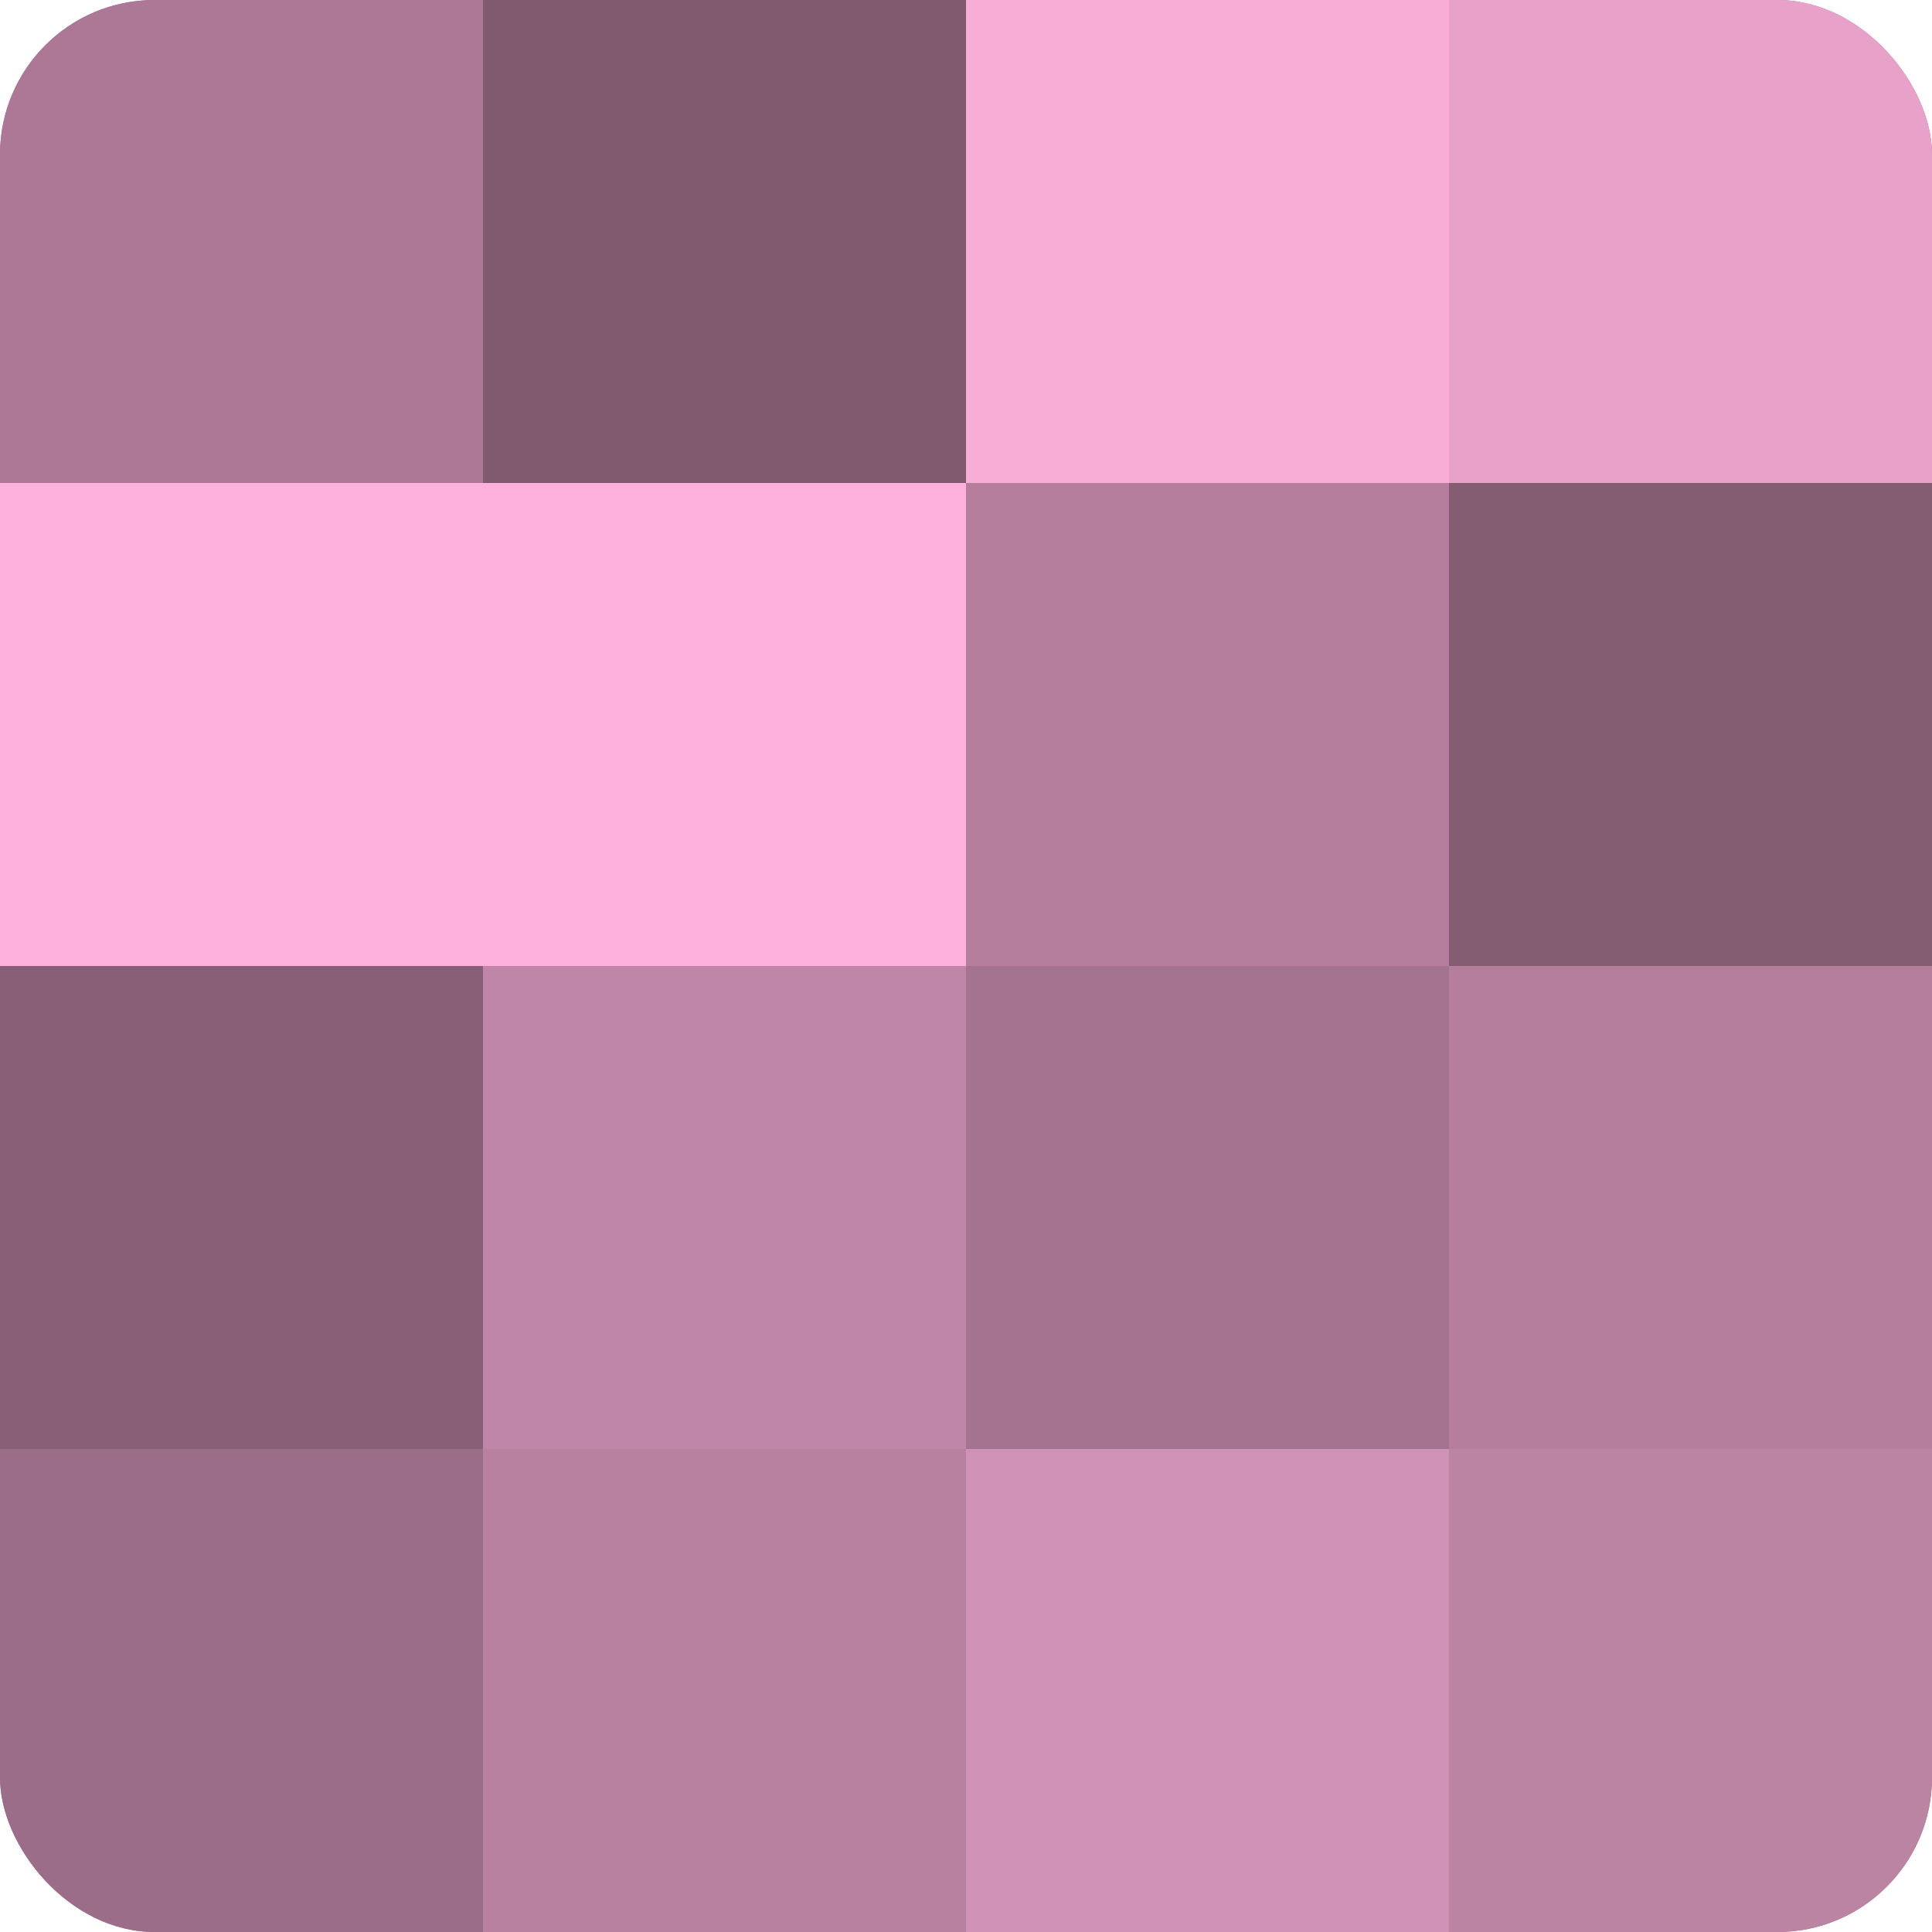
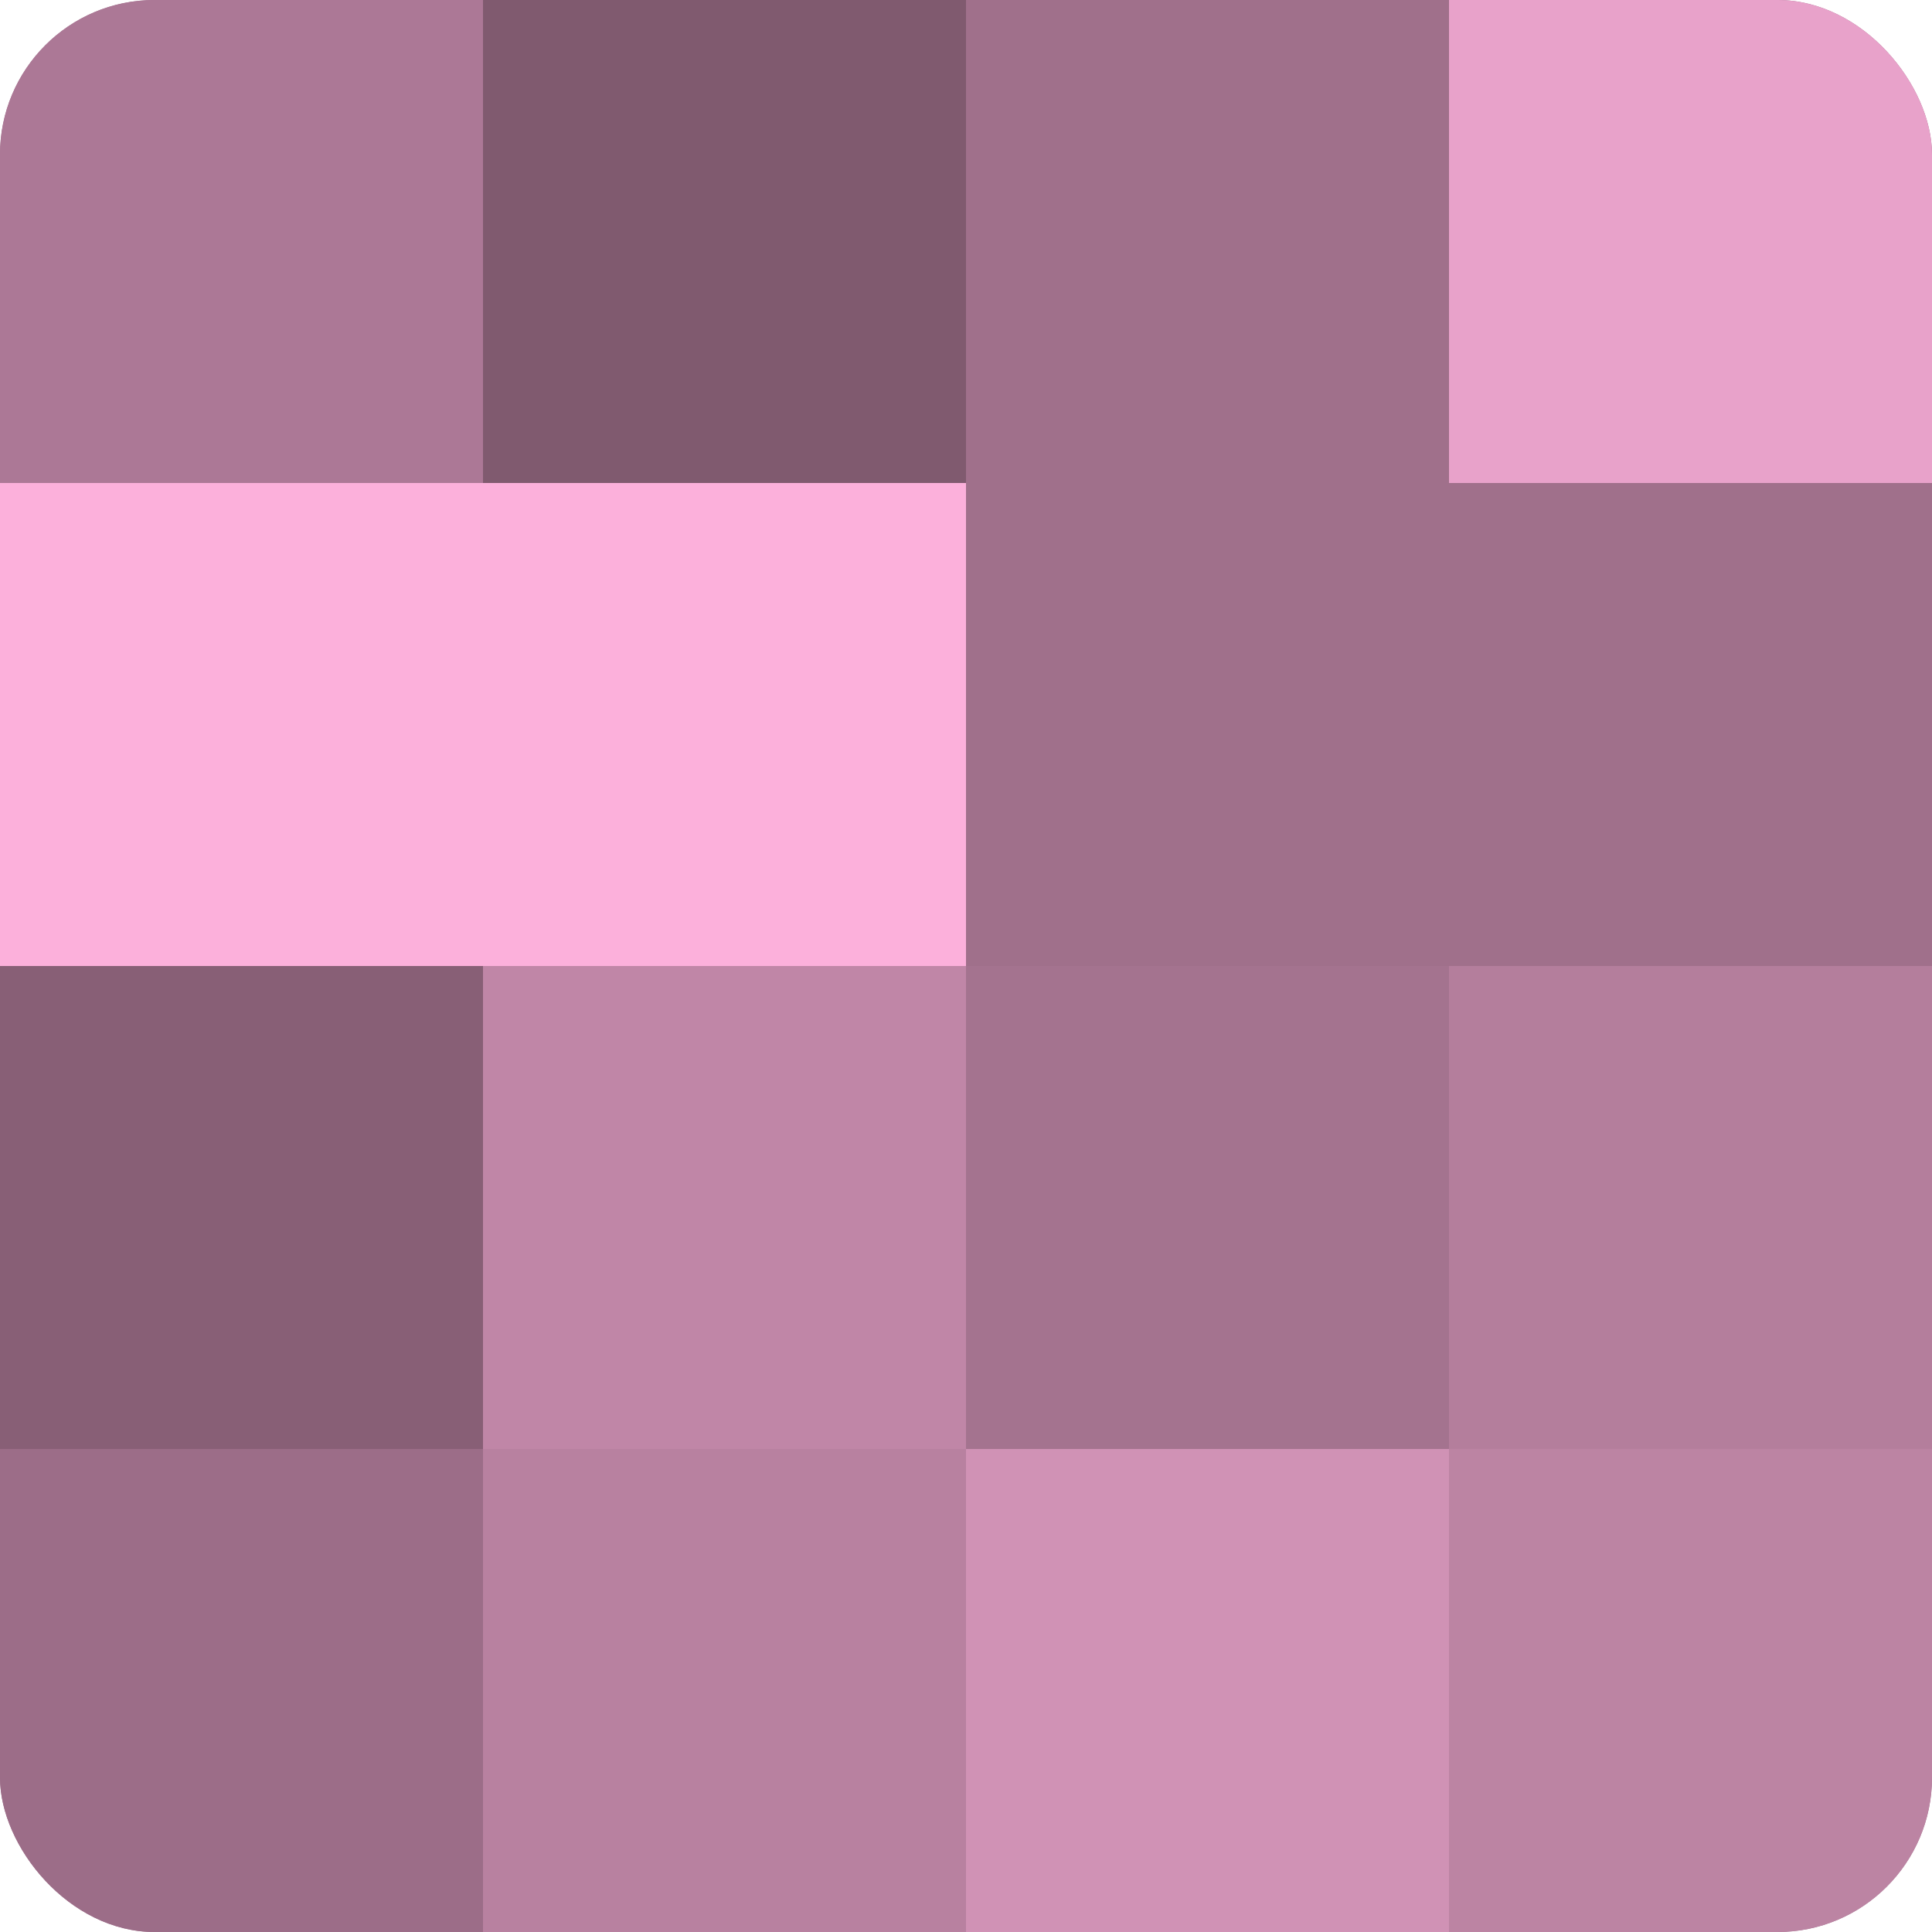
<svg xmlns="http://www.w3.org/2000/svg" width="60" height="60" viewBox="0 0 100 100" preserveAspectRatio="xMidYMid meet">
  <defs>
    <clipPath id="c" width="100" height="100">
      <rect width="100" height="100" rx="8" ry="8" />
    </clipPath>
  </defs>
  <g clip-path="url(#c)">
    <rect width="100" height="100" fill="#a0708b" />
    <rect width="25" height="25" fill="#ac7896" />
    <rect y="25" width="25" height="25" fill="#fcb0db" />
    <rect y="50" width="25" height="25" fill="#885f76" />
    <rect y="75" width="25" height="25" fill="#9c6d88" />
    <rect x="25" width="25" height="25" fill="#805a6f" />
    <rect x="25" y="25" width="25" height="25" fill="#fcb0db" />
    <rect x="25" y="50" width="25" height="25" fill="#c086a7" />
    <rect x="25" y="75" width="25" height="25" fill="#b881a0" />
-     <rect x="50" width="25" height="25" fill="#f8add7" />
-     <rect x="50" y="25" width="25" height="25" fill="#b47e9c" />
    <rect x="50" y="50" width="25" height="25" fill="#a4738f" />
    <rect x="50" y="75" width="25" height="25" fill="#d092b5" />
    <rect x="75" width="25" height="25" fill="#e8a2ca" />
-     <rect x="75" y="25" width="25" height="25" fill="#845d73" />
    <rect x="75" y="50" width="25" height="25" fill="#b47e9c" />
    <rect x="75" y="75" width="25" height="25" fill="#bc84a3" />
  </g>
</svg>